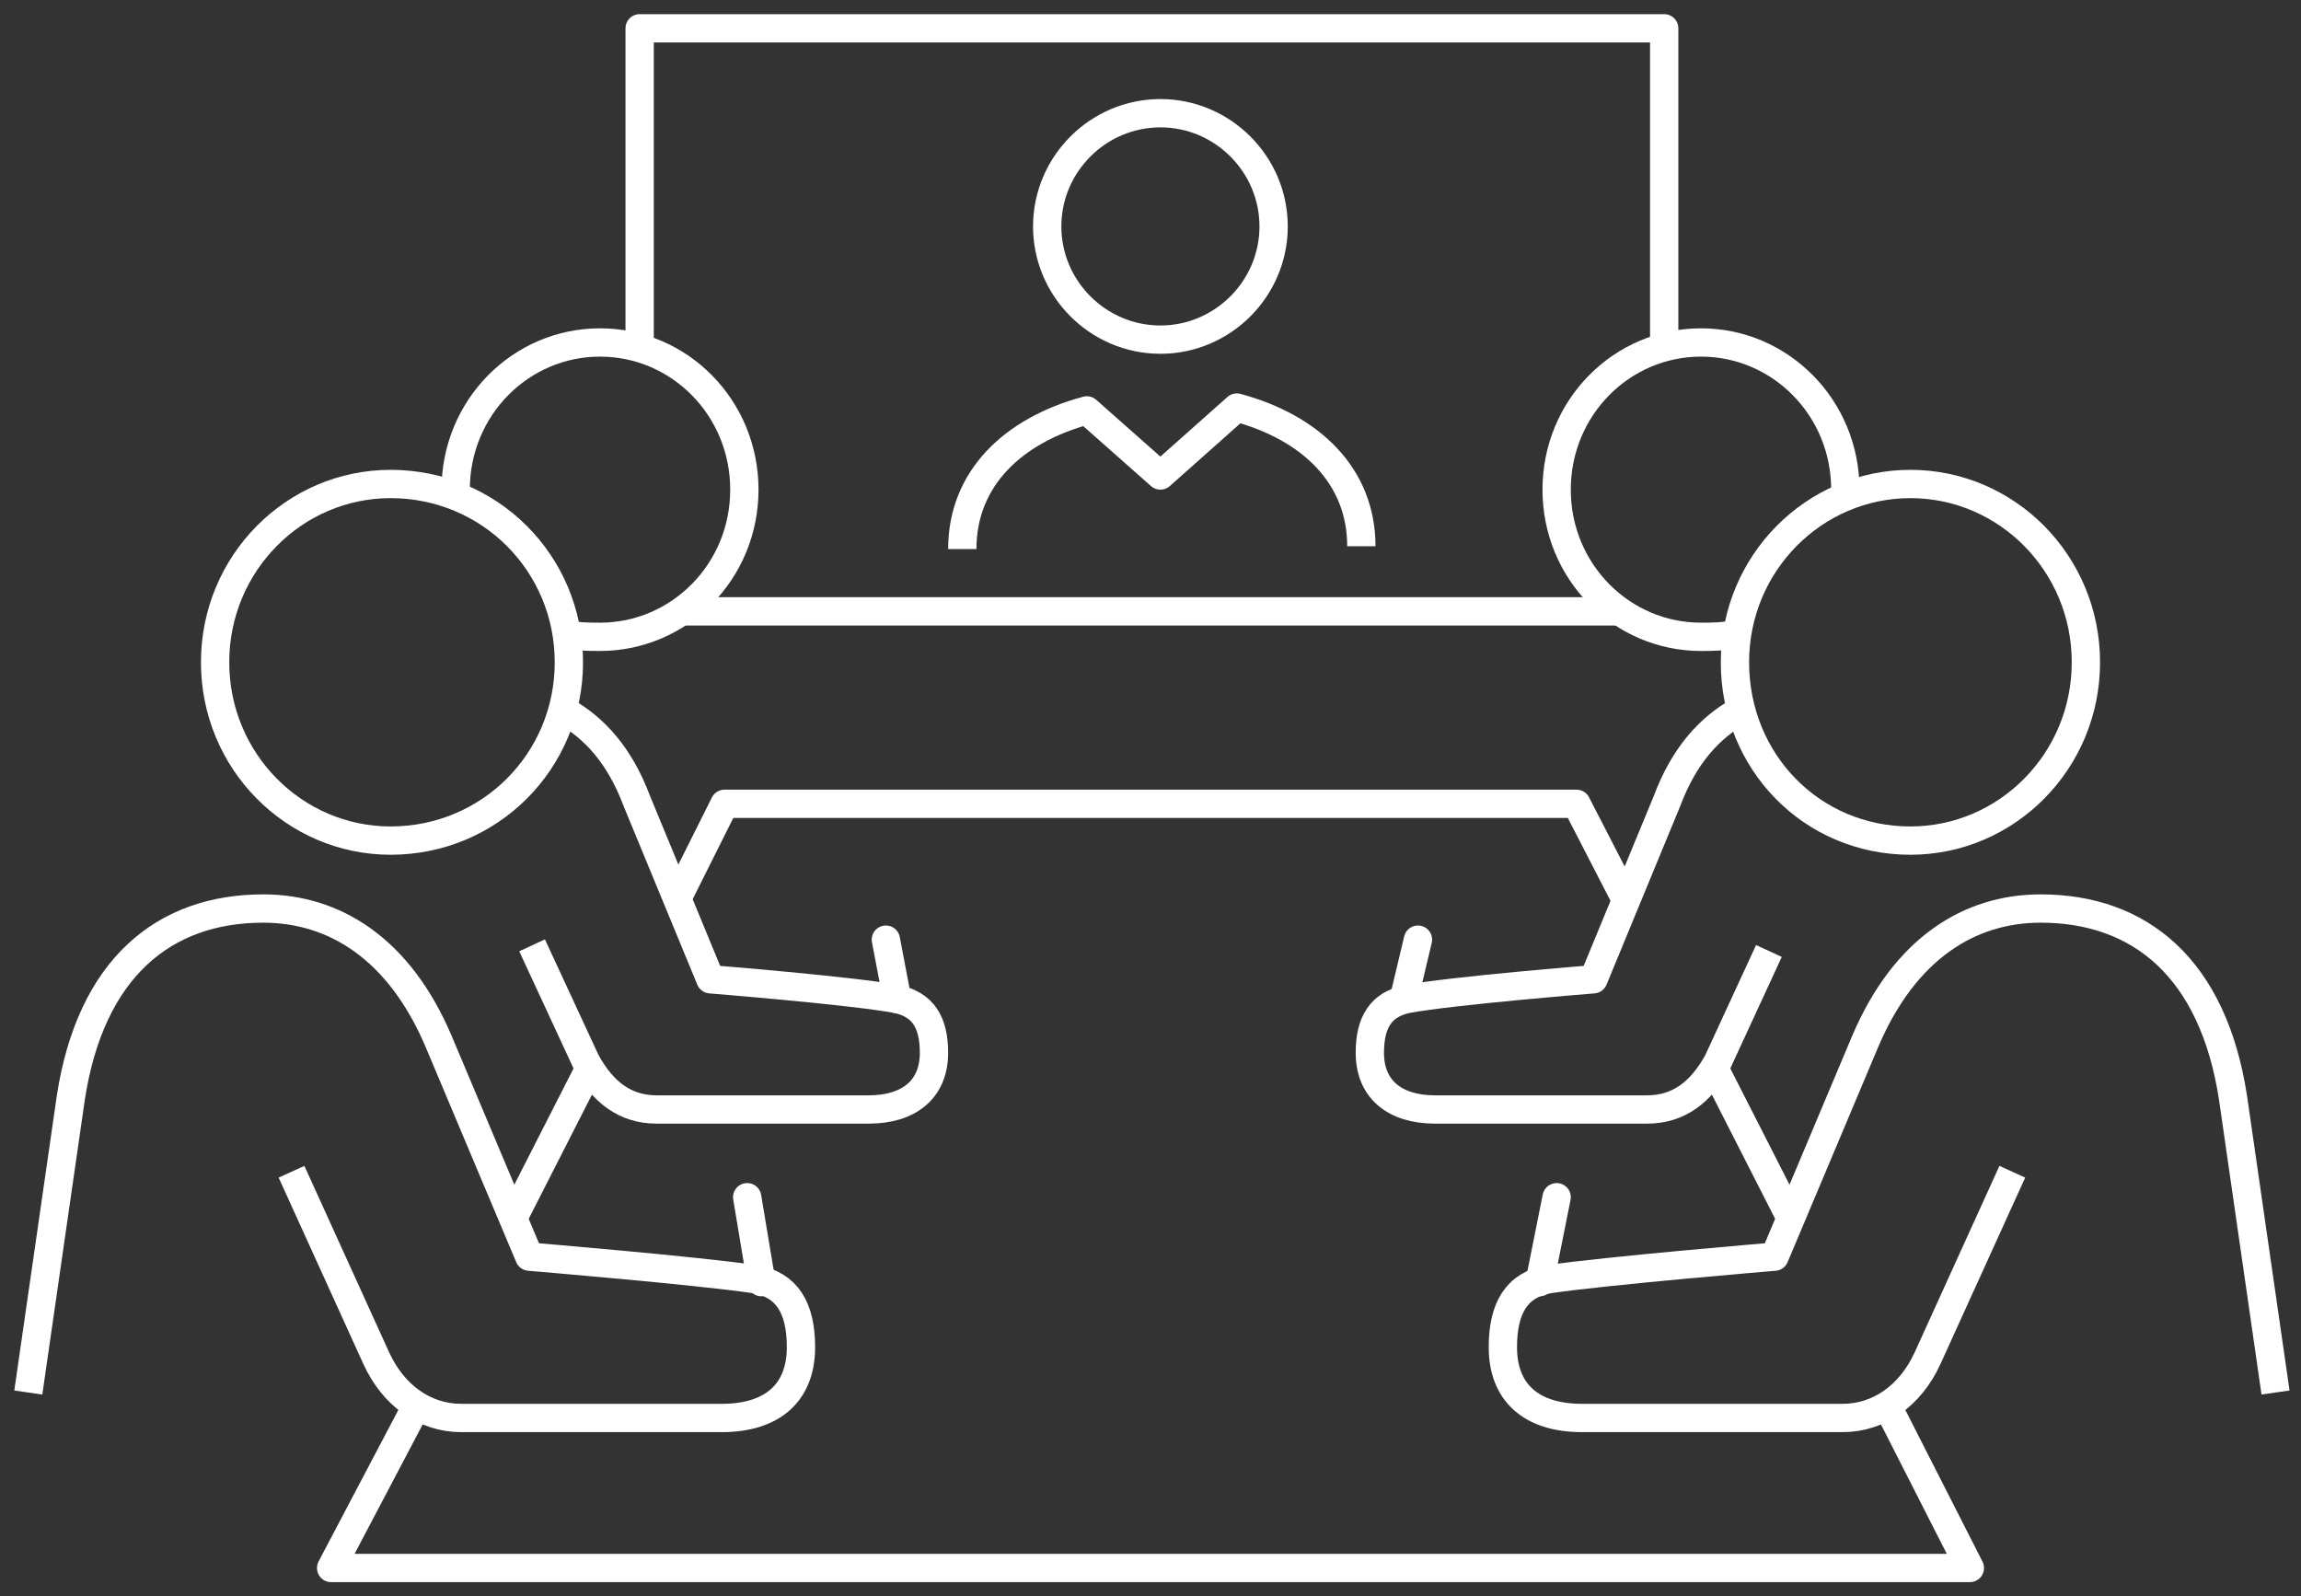
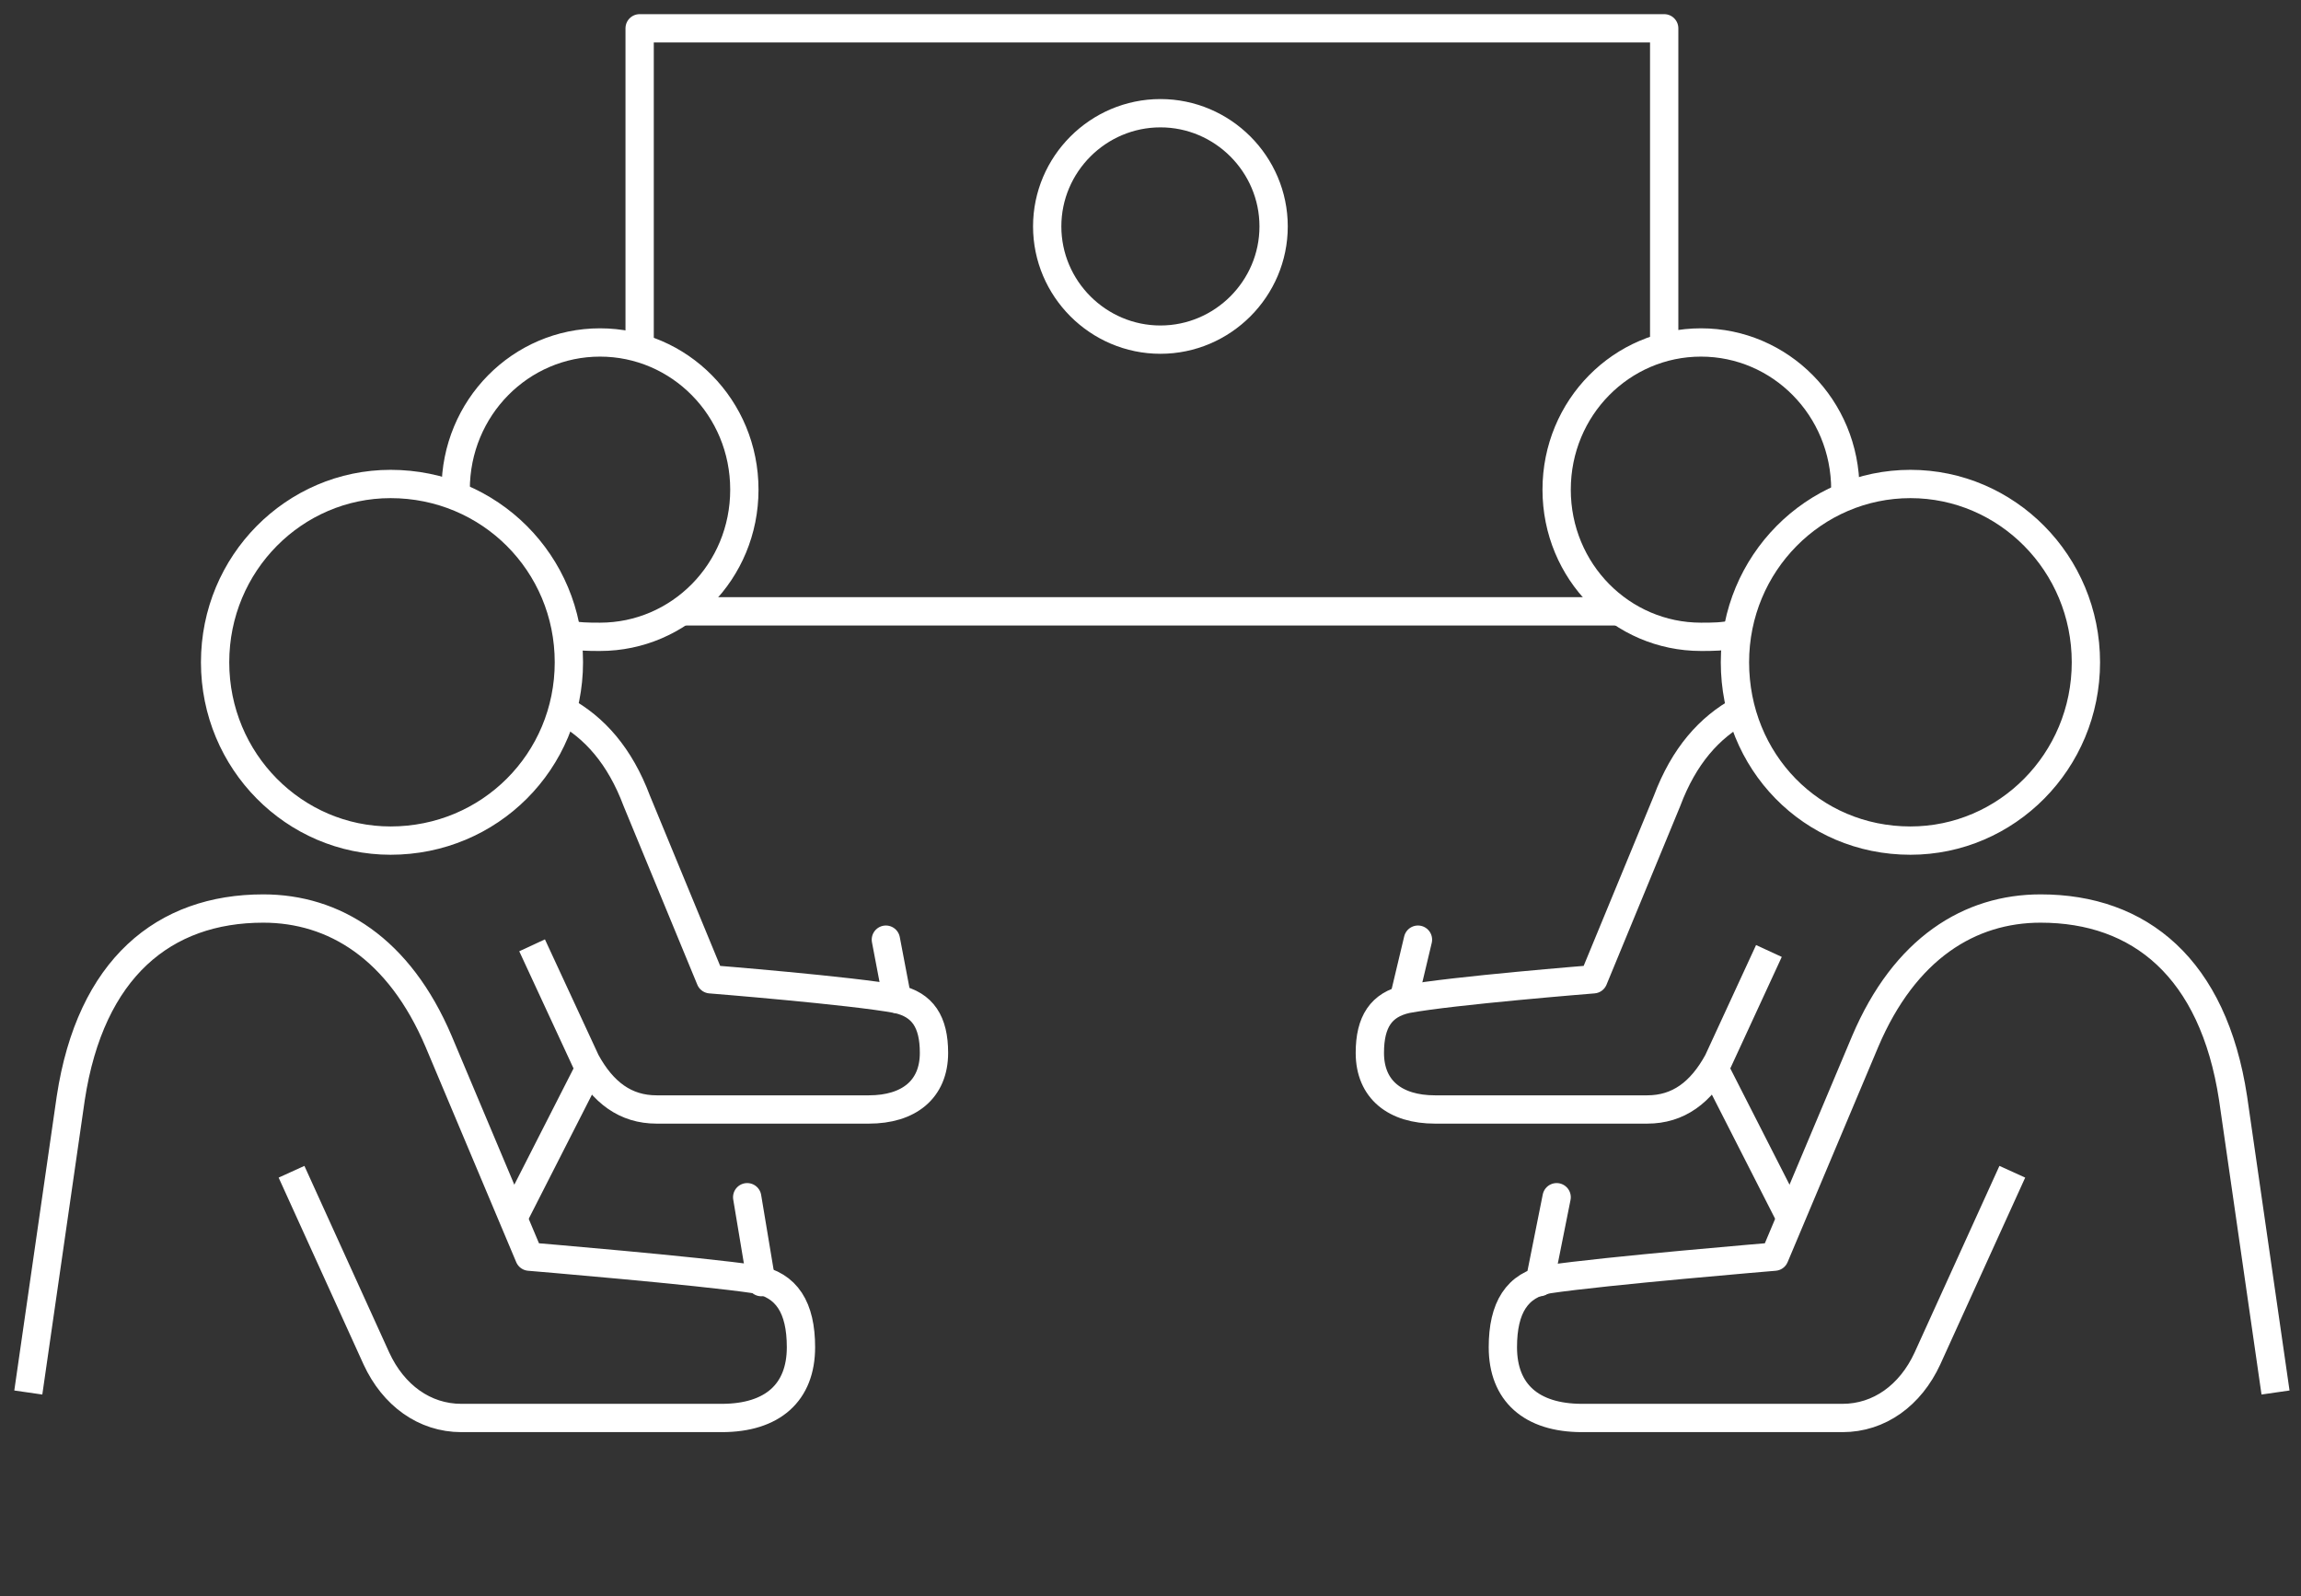
<svg xmlns="http://www.w3.org/2000/svg" version="1.1" id="Layer_1" x="0px" y="0px" viewBox="0 0 81.3 56.4" style="enable-background:new 0 0 81.3 56.4;" xml:space="preserve">
  <rect x="0" y="0" width="81.3" height="56.4" fill="#333333" stroke="none" />
  <style type="text/css">
	.st0{fill:none;stroke:#FFFFFF;stroke-linejoin:round;stroke-miterlimit:10;}
	.st1{fill:none;stroke:#FFFFFF;stroke-linecap:round;stroke-linejoin:round;stroke-miterlimit:10;}
</style>
  <g>
    <path class="st0" d="M45,8c0,2.2-1.8,4-4,4s-4-1.8-4-4s1.8-4,4-4S45,5.8,45,8z" />
-     <path class="st0" d="M48.1,19.3c0-2.5-1.8-4.2-4.4-4.9L41,16.8l-2.6-2.3c-2.6,0.7-4.4,2.4-4.4,4.9" />
    <path class="st0" d="M80.4,49.2l-1.5-10.4c-0.7-4.6-3.3-6.7-6.8-6.7c-2.5,0-4.8,1.4-6.2,4.7l-3.2,7.6c0,0-6,0.5-8,0.8   c-1.1,0.2-1.6,1-1.6,2.4c0,1.6,1,2.5,2.8,2.5h9.2c1.3,0,2.4-0.8,3-2.1l3-6.6" />
    <path class="st0" d="M73.7,23.4c0,3.5-2.8,6.3-6.2,6.3c-3.5,0-6.2-2.8-6.2-6.3s2.8-6.3,6.2-6.3C70.9,17.1,73.7,19.9,73.7,23.4z" />
    <path class="st0" d="M61.3,22.4c-0.4,0.1-0.8,0.1-1.2,0.1c-2.8,0-5.1-2.3-5.1-5.2s2.3-5.2,5.1-5.2s5.1,2.3,5.1,5.2" />
    <path class="st0" d="M61.5,25.1c-1.1,0.6-2,1.6-2.6,3.2l-2.6,6.3c0,0-5,0.4-6.6,0.7c-0.9,0.2-1.3,0.8-1.3,1.9c0,1.3,0.9,2,2.3,2   h7.5c1.1,0,1.9-0.6,2.5-1.7l1.8-3.9" />
    <line class="st1" x1="55" y1="42.3" x2="54.4" y2="45.3" />
    <line class="st1" x1="50.1" y1="33.2" x2="49.6" y2="35.3" />
    <path class="st0" d="M1,49.2l1.5-10.4c0.7-4.6,3.3-6.7,6.8-6.7c2.5,0,4.8,1.4,6.2,4.7l3.2,7.6c0,0,6,0.5,8,0.8   c1.1,0.2,1.6,1,1.6,2.4c0,1.6-1,2.5-2.8,2.5h-9.2c-1.3,0-2.4-0.8-3-2.1l-3-6.6" />
    <path class="st0" d="M7.6,23.4c0,3.5,2.8,6.3,6.2,6.3c3.5,0,6.3-2.8,6.3-6.3s-2.8-6.3-6.3-6.3C10.4,17.1,7.6,19.9,7.6,23.4z" />
    <path class="st0" d="M20,22.4c0.4,0.1,0.8,0.1,1.2,0.1c2.8,0,5.1-2.3,5.1-5.2s-2.3-5.2-5.1-5.2s-5.1,2.3-5.1,5.2" />
    <path class="st0" d="M19.9,25.1c1.1,0.6,2,1.6,2.6,3.2l2.6,6.3c0,0,5,0.4,6.6,0.7c0.9,0.2,1.3,0.8,1.3,1.9c0,1.3-0.9,2-2.3,2h-7.5   c-1.1,0-1.9-0.6-2.5-1.7l-1.9-4.1" />
    <line class="st1" x1="26.4" y1="42.3" x2="26.9" y2="45.3" />
    <line class="st1" x1="31.3" y1="33.2" x2="31.7" y2="35.3" />
    <polyline class="st0" points="22.6,12.4 22.6,1 58.8,1 58.8,12.3  " />
    <line class="st0" x1="24.2" y1="21.6" x2="57.2" y2="21.6" />
-     <polyline class="st0" points="66.7,49.7 69.6,55.4 11.7,55.4 14.7,49.7  " />
-     <polyline class="st0" points="23.9,31.8 25.6,28.4 55.7,28.4 57.4,31.7  " />
    <line class="st0" x1="20.8" y1="37.8" x2="18.1" y2="43.1" />
    <line class="st0" x1="60.6" y1="37.8" x2="63.3" y2="43.1" />
  </g>
</svg>